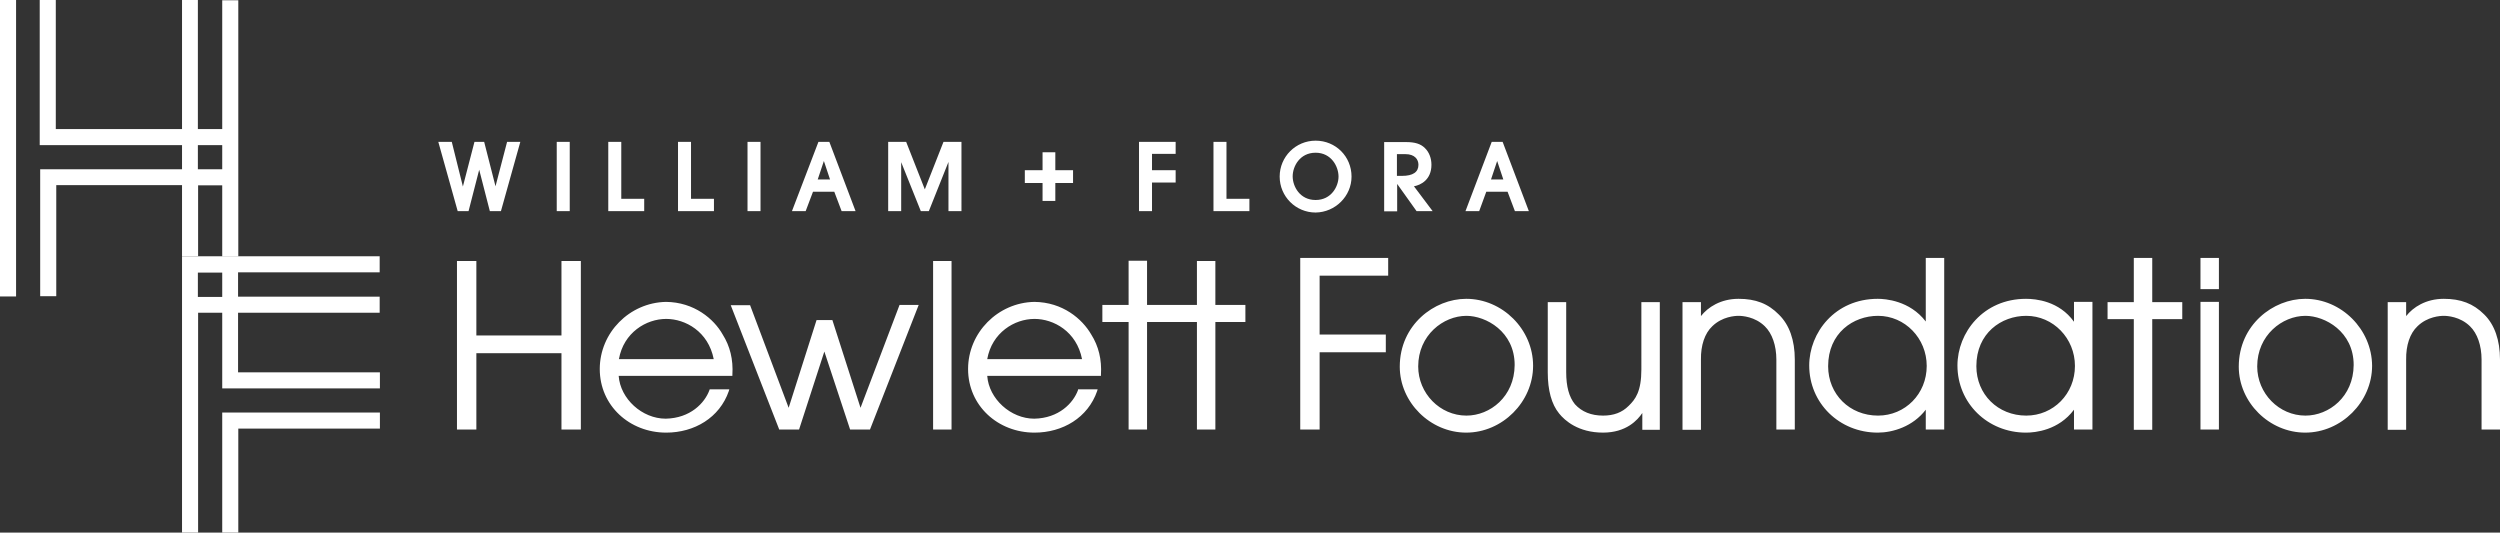
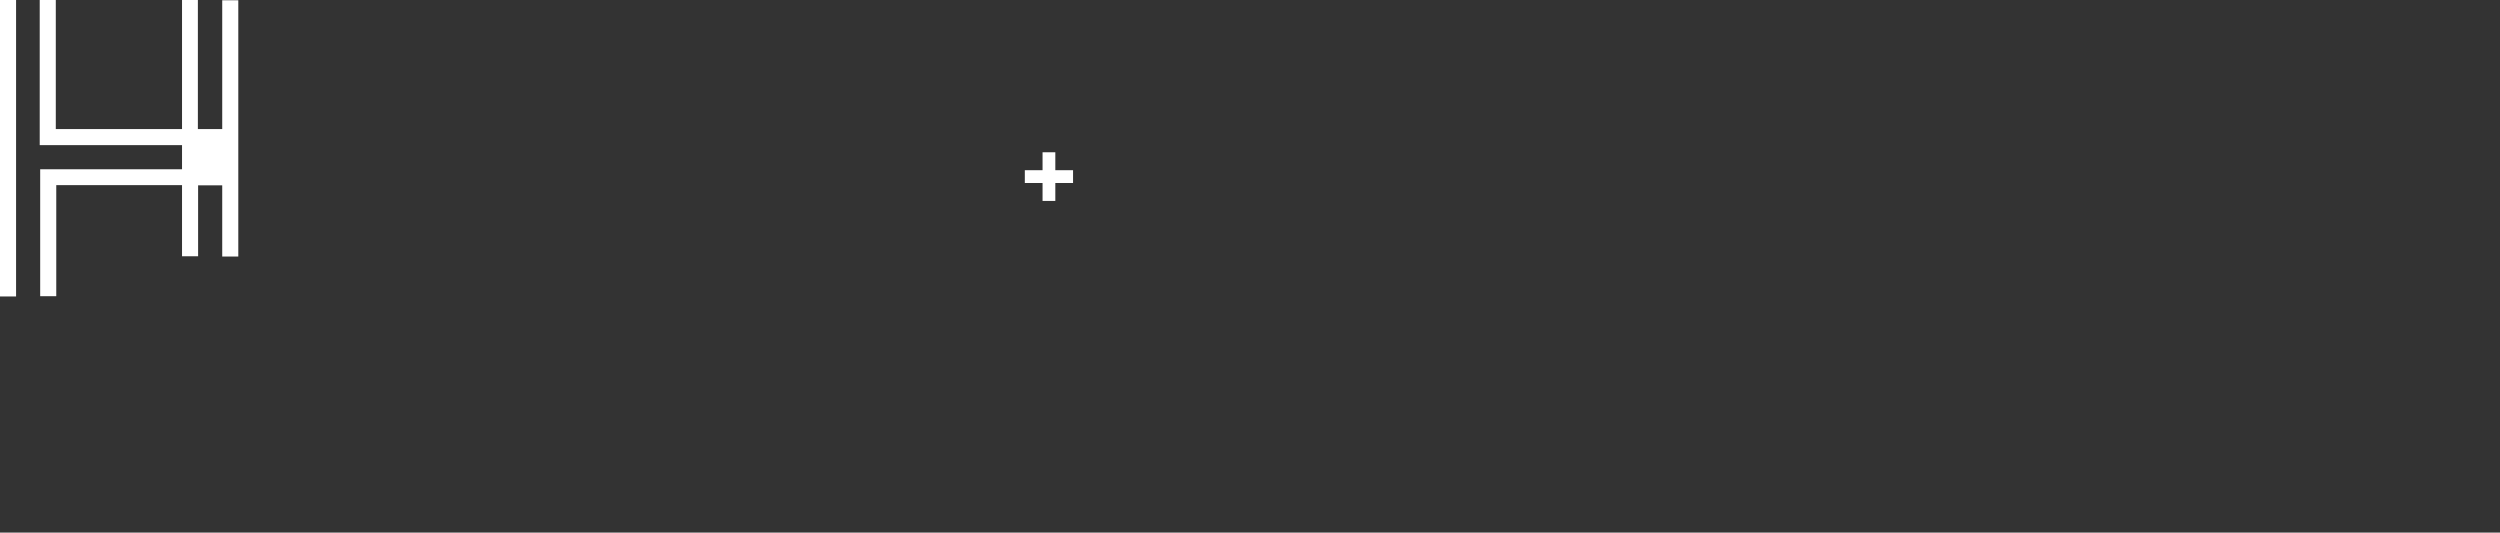
<svg xmlns="http://www.w3.org/2000/svg" version="1.1" id="Layer_1" x="0px" y="0px" viewBox="0 0 1057.5 225.3" style="enable-background:new 0 0 1057.5 225.3;" xml:space="preserve">
  <rect x="0" y="0" width="1057.5" height="225.3" fill="#333333" stroke="none" />
  <style type="text/css"> .st0{fill:#FFFFFF;} </style>
-   <path class="st0" d="M94,225.3h6.8v-44h59.9v-6.8H94V225.3z M77,225.3h6.8v-93H94v32h66.7v-6.8h-60v-25.2h59.9v-6.8h-59.9v-10.3 h59.9v-6.8H77V225.3L77,225.3z M83.7,115.3H94v10.3H83.7V115.3z M198.2,89.3l4.5-17.5l4.5,17.5h4.7l8.2-29.3h-5.6l-4.9,18.8 L204.8,60h-4.1l-4.9,18.9L191.1,60h-5.7l8.2,29.3H198.2z M241,60h-5.5v29.3h5.5V60z M272.5,84.1h-9.7V60h-5.5v29.3h15.2 C272.5,89.3,272.5,84.1,272.5,84.1z M302,84.1h-9.7V60h-5.5v29.3H302C302,89.3,302,84.1,302,84.1z M321.7,60h-5.5v29.3h5.5V60z M343.9,81.1h9l3.1,8.2h5.9L351,60.5l-0.2-0.5h-4.6L335,89.3h5.8L343.9,81.1L343.9,81.1z M348.5,68.1l2.6,7.8h-5.2L348.5,68.1z M391.2,80.1L383.3,60h-7.6v29.3h5.5V68.6l8.3,20.7h3.4l8.3-20.8v20.8h5.5V60h-7.6L391.2,80.1L391.2,80.1z M487.3,77.2h10V72h-10 v-6.9h10V60h-15.5v29.3h5.5V77.2z M518.8,60h-5.5v29.3h15.2v-5.2h-9.7V60z M571.7,74.7c0-8.5-6.7-15.2-15.2-15.2 c-8.4,0-15.2,6.8-15.2,15.2s6.8,15.2,15.2,15.2C564.8,89.8,571.7,83,571.7,74.7z M546.8,74.6c0-4.2,3-10,9.7-10s9.7,5.9,9.7,10.1 c0,4.1-3,9.9-9.7,9.9S546.8,78.8,546.8,74.6z M606,89.3l-7.9-10.5c2.8-0.5,7.4-2.7,7.4-9.1c0-2.8-1-5.4-2.8-7.1 c-1.8-1.8-4.3-2.5-7.9-2.5h-9.3v29.3h5.5V77.8l8.2,11.5H606z M590.9,74.4v-9.2h3.6c4,0,5.5,2.3,5.5,4.5c0,3.1-2.3,4.7-7,4.7H590.9z M628.7,81.1h9l3.1,8.2h5.9l-10.9-28.8l-0.2-0.5H631l-11.1,29.3h5.8L628.7,81.1z M633.3,68.1l2.6,7.8h-5.2L633.3,68.1L633.3,68.1z M237.5,141.9h-36v-31.5h-8.2v71.3h8.2v-32.3h36v32.3h8.2v-71.3h-8.2V141.9z M281.7,127.7c-15.4,0.3-28,13-28,28.4 c0,15.5,12.6,26.9,28.1,26.9c11.9,0,22.6-6.3,26.5-17.6l0.2-0.7h-8.3l-0.1,0.3c-2,5.5-8.1,11.9-18.5,12.1c-10,0-19.2-8.4-19.9-18.1 h48.1v-0.5c0.4-6.4-1-12.1-4.1-17C302,134.9,293.6,127.8,281.7,127.7L281.7,127.7z M261.8,151.9c2-11.2,11.5-17,20-17 c8.1,0,17.8,5.3,20.1,17H261.8z M364,172.5l-11.9-37.1h-6.7l-11.8,37.1l-16.2-43.1l-0.1-0.3h-8.2l20.4,52.3l0.1,0.3h8.4l10.7-33 l10.9,33h8.4l20.6-52.7h-8.1L364,172.5z M394.7,181.7h7.8v-71.3h-7.8V181.7z M437.5,127.7c-15.4,0.3-28,13-28,28.4 c0,15.5,12.6,26.9,28.1,26.9c11.9,0,22.6-6.3,26.5-17.6l0.2-0.7H456v0.3c-2,5.5-8.1,11.9-18.5,12.1c-10,0-19.2-8.4-19.9-18.1h48.1 v-0.5c0.4-6.4-1-12.1-4.1-17C457.8,134.9,449.5,127.8,437.5,127.7L437.5,127.7z M417.6,151.9c2-11.2,11.5-17,20-17 c8.1,0,17.8,5.3,20.1,17H417.6z M514.1,110.4h-7.8V129h-21.1v-18.7h-7.8V129h-11.1v7.2h11.1v45.5h7.8v-45.5h21.1v45.5h7.8v-45.5 h12.7V129h-12.7C514.1,129,514.1,110.4,514.1,110.4z M930.8,181.7h7.8v-54h-7.8V181.7z M910.4,109.1h-7.8v18.7h-11.1v7.2h11.1v46.8 h7.8V135h12.7v-7.2h-12.7C910.4,127.8,910.4,109.1,910.4,109.1z M1050.8,133c-4.6-4.6-9.9-6.6-17.1-6.6c-7.6,0-13,3.6-15.9,7.3v-5.9 h-7.8v54h7.8v-29.7c-0.1-6,1.6-11.1,4.8-14.1c4.2-4.1,9.6-4.4,11.1-4.4s6.9,0.3,11.1,4.4c3.1,3,4.9,8.1,4.9,14.1v29.6h7.8v-29.6 C1057.5,143.9,1055.2,137.3,1050.8,133L1050.8,133z M930.8,122.3h7.8v-13.2h-7.8V122.3z M877.3,136.1c-6.3-8.8-16.2-9.7-20.3-9.7 c-18.1,0-29,14.3-29,28.2c0,15.9,12.7,28.4,29,28.4c4,0,13.8-1,20.3-9.7v8.4h7.8v-54h-7.8V136.1L877.3,136.1z M857.1,175.8 c-12,0-21.1-9-21.1-20.9c0-14,10.6-21.3,21.1-21.3c11.4,0,20.6,9.5,20.6,21.2C877.7,166.6,868.6,175.8,857.1,175.8z M975.1,126.4 c-13.5,0-28.1,11-28.1,28.7c0,15.1,12.9,27.9,28.1,27.9c15.3,0,28.3-13,28.3-28.3C1003.3,139.3,990.4,126.4,975.1,126.4z M975.2,175.8c-11.2,0-20.4-9.4-20.4-20.8c0-13.2,10.6-21.4,20.4-21.4c8.2,0,20.4,6.6,20.4,20.8 C995.5,167.8,985.2,175.8,975.2,175.8z M620.2,126.4c-13.5,0-28.1,11-28.1,28.7c0,15.1,12.9,27.9,28.1,27.9 c15.3,0,28.3-13,28.3-28.3C648.5,139.3,635.5,126.4,620.2,126.4z M620.3,175.8c-11.2,0-20.4-9.4-20.4-20.8 c0-13.2,10.6-21.4,20.4-21.4c8.2,0,20.4,6.6,20.4,20.8C640.6,167.8,630.3,175.8,620.3,175.8z M550,181.7h8.2V149h28v-7.5h-28v-24.9 h29v-7.5H550L550,181.7L550,181.7z M814.6,136c-6.8-8.9-17.2-9.6-20.3-9.6c-18.1,0-29,14.3-29,28.2c0,15.9,12.7,28.4,29,28.4 c6.4,0,14.9-2.6,20.3-9.7v8.4h7.8v-72.6h-7.8V136z M794.4,175.8c-12,0-21.1-9-21.1-20.9c0-14,10.6-21.3,21.1-21.3 c11.4,0,20.6,9.5,20.6,21.2C815,166.6,805.9,175.8,794.4,175.8z M694.3,156.2c0,9.4-2.5,12.7-5.4,15.5c-2.8,2.8-6.3,4.1-10.8,4.1 c-5,0-9-1.6-11.9-4.8c-2.5-3.1-3.7-7.5-3.7-13.6v-29.6h-7.8v29.7c0,7.6,1.6,13.5,4.8,17.4c2.4,3,8.1,8.1,18.6,8.1 c9.8,0,14.6-5.3,16.6-8.3v7.1h7.4v-54h-7.8L694.3,156.2L694.3,156.2z M735.4,126.4c-7.6,0-13,3.6-15.9,7.3v-5.9h-7.8v54h7.8v-29.7 c-0.1-6,1.6-11.1,4.8-14.1c4.2-4.1,9.6-4.4,11.1-4.4s6.9,0.3,11.1,4.4c3.1,3,4.9,8.1,4.9,14.1v29.6h7.8v-29.6c0-8.2-2.3-14.7-6.7-19 C747.9,128.4,742.6,126.4,735.4,126.4L735.4,126.4z" />
-   <path class="st0" d="M0,125.4h6.8V0H0V125.4z M94,54.6H83.7V0H77v54.6H23.6V0h-6.8v61.4H77v10.2H17v53.7h6.8v-47H77v30.1h6.8v-30H94 v30.1h6.8V0.1H94V54.6z M94,71.6H83.7V61.4H94V71.6z M446.4,72v-7.6H441V72h-7.5v5.4h7.5V85h5.4v-7.6h7.5V72H446.4z" />
+   <path class="st0" d="M0,125.4h6.8V0H0V125.4z M94,54.6H83.7V0H77v54.6H23.6V0h-6.8v61.4H77v10.2H17v53.7h6.8v-47H77v30.1h6.8v-30H94 v30.1h6.8V0.1H94V54.6z H83.7V61.4H94V71.6z M446.4,72v-7.6H441V72h-7.5v5.4h7.5V85h5.4v-7.6h7.5V72H446.4z" />
</svg>